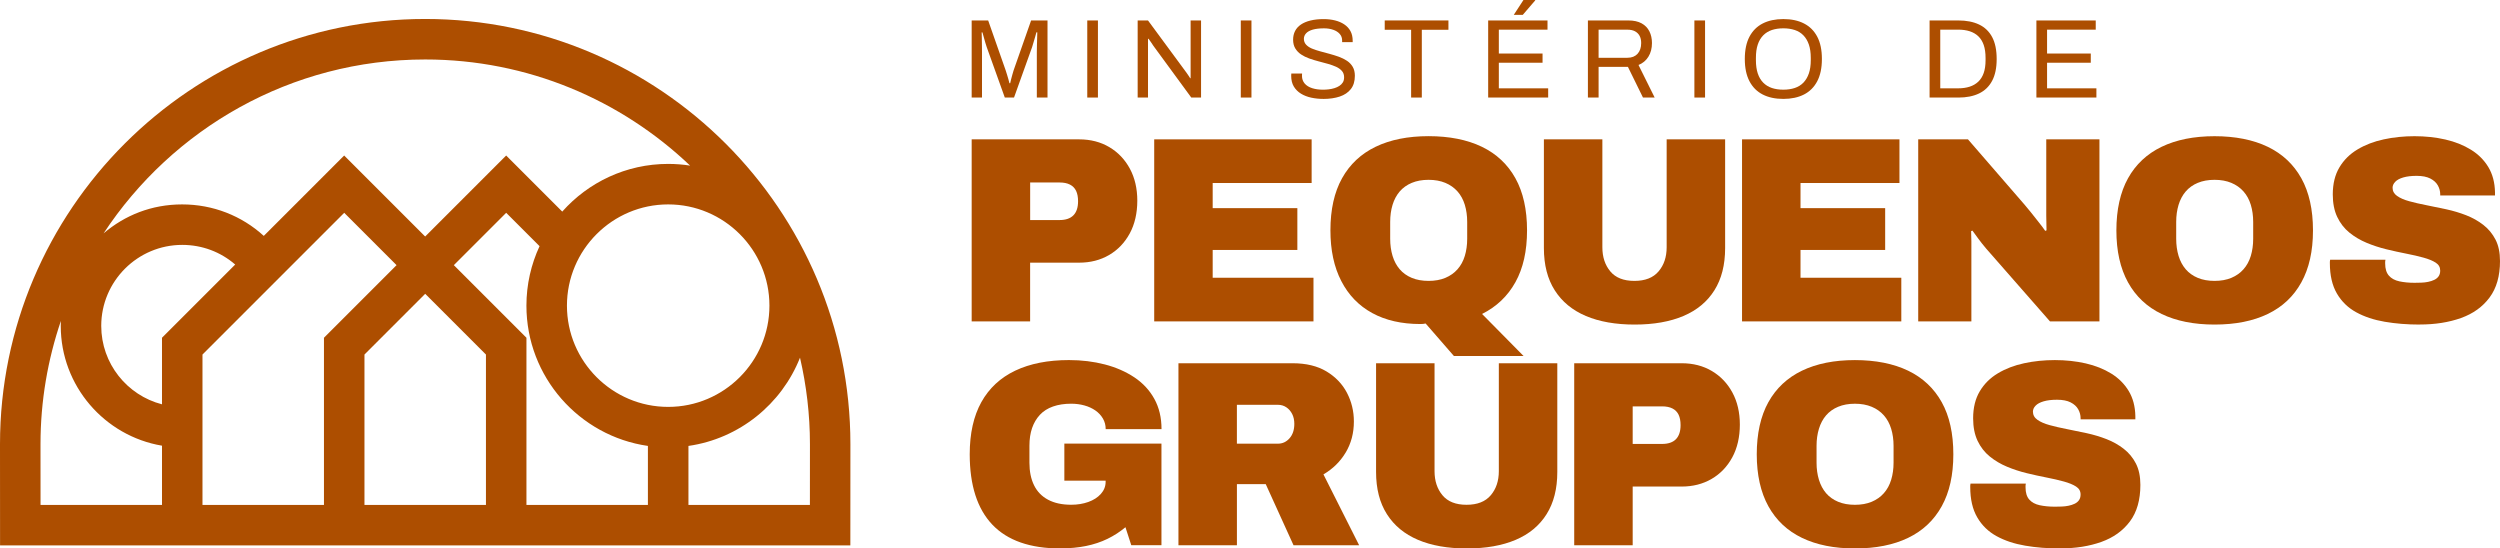
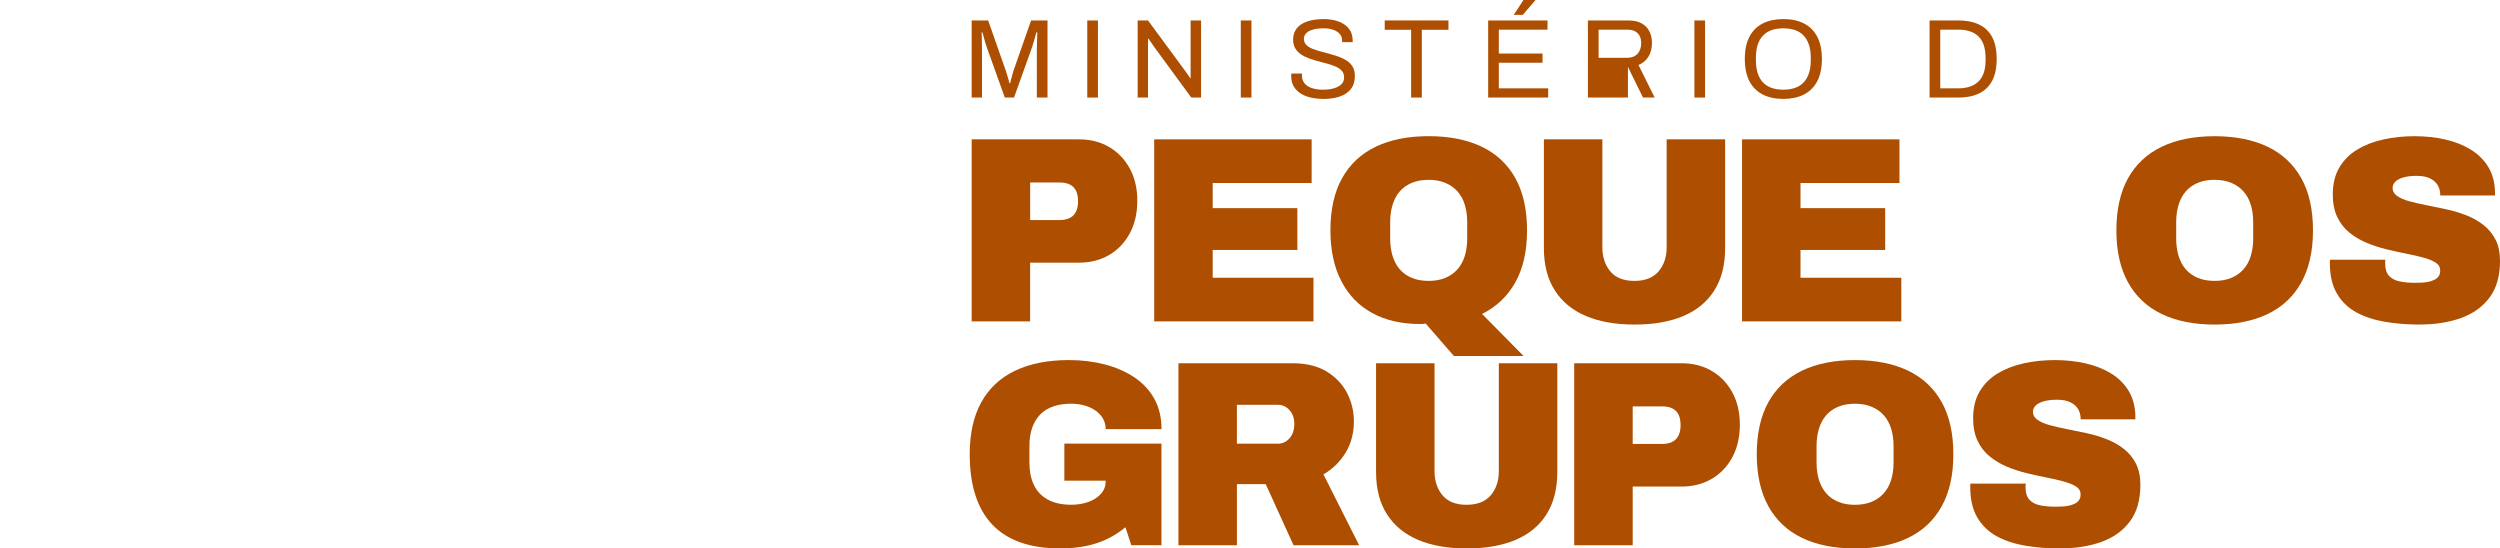
<svg xmlns="http://www.w3.org/2000/svg" id="Layer_1" data-name="Layer 1" viewBox="0 0 1245.05 273.14">
  <defs>
    <style>
      .cls-1 {
        fill: #ad4e00;
        stroke-width: 0px;
      }
    </style>
  </defs>
-   <path class="cls-1" d="M211.76,9.45C95,9.45,0,104.45,0,221.22l.03,50.41h423.46l.03-50.42c0-116.77-95-211.76-211.76-211.76ZM332.77,202.64c-27.8,0-50.42-22.62-50.42-50.42s22.62-50.42,50.42-50.42,50.42,22.62,50.42,50.42-22.62,50.42-50.42,50.42ZM211.76,29.62c51.1,0,97.55,20.15,131.93,52.86-3.56-.56-7.21-.85-10.93-.85-20.96,0-39.81,9.19-52.75,23.75l-27.93-27.93-40.34,40.34-40.34-40.34-40.03,40.03c-11.03-10.06-25.33-15.68-40.65-15.68s-28.58,5.44-39.14,14.42C85.9,64.11,144.86,29.62,211.76,29.62ZM80.67,201.36c-17.38-4.49-30.25-20.3-30.25-39.06,0-22.24,18.09-40.34,40.34-40.34,9.87,0,19.12,3.49,26.37,9.79l-36.45,36.45v33.15ZM20.19,251.47l-.02-30.25c0-21.47,3.6-42.1,10.15-61.39-.03.82-.06,1.65-.06,2.48,0,29.92,21.84,54.83,50.42,59.65v29.51H20.19ZM100.84,251.47v-74.9l70.59-70.59,26.07,26.07-36.16,36.16v83.26h-60.5ZM181.51,251.47v-74.9l30.25-30.25,30.25,30.25v74.9h-60.5ZM262.18,251.47v-83.26l-36.16-36.16,26.07-26.07,16.6,16.6h.03c-4.19,9.02-6.55,19.06-6.55,29.64,0,35.5,26.34,64.95,60.5,69.86v29.39h-60.5ZM403.34,251.47h-60.48v-29.39c25.36-3.64,46.4-20.82,55.56-43.95,3.2,13.86,4.95,28.27,4.95,43.08l-.02,30.26Z" />
  <g>
    <g>
      <g>
        <path class="cls-1" d="M483.91,48.58V10.19h8.22l8.73,24.9c.22.67.46,1.41.7,2.21.24.81.47,1.56.67,2.27.21.71.36,1.33.48,1.85h.39c.11-.56.26-1.2.45-1.93.19-.73.39-1.48.61-2.27.22-.78.43-1.49.62-2.13l8.73-24.9h8.17v38.39h-5.32v-22.5c0-1.16.02-2.42.06-3.78s.08-2.61.11-3.75c.03-1.14.06-1.95.06-2.44h-.45c-.11.49-.3,1.17-.56,2.05-.26.87-.53,1.79-.81,2.74-.28.95-.53,1.8-.76,2.55l-9.01,25.13h-4.59l-9.01-25.13c-.22-.63-.46-1.37-.7-2.21-.24-.84-.49-1.71-.73-2.6-.24-.9-.47-1.73-.7-2.52h-.39c.04.83.06,1.84.08,3.05.02,1.21.03,2.42.06,3.64.02,1.21.03,2.3.03,3.27v22.5h-5.15Z" />
        <path class="cls-1" d="M541.48,48.58V10.19h5.31v38.39h-5.31Z" />
        <path class="cls-1" d="M566.58,48.58V10.19h5.15l18.64,25.3c.19.22.43.56.73,1.01.3.45.6.88.9,1.31.3.43.54.81.73,1.15h.22V10.19h5.2v38.39h-4.87l-18.86-25.75c-.26-.41-.65-.99-1.15-1.73s-.92-1.34-1.26-1.79h-.28v29.27h-5.15Z" />
        <path class="cls-1" d="M617.94,48.58V10.19h5.31v38.39h-5.31Z" />
        <path class="cls-1" d="M659.05,49.26c-2.09,0-4.1-.21-6.02-.62-1.92-.41-3.63-1.08-5.12-1.99-1.49-.91-2.68-2.1-3.56-3.55-.88-1.46-1.31-3.25-1.31-5.37,0-.19,0-.37.03-.56.02-.19.03-.37.03-.56h5.37c0,.11,0,.29-.03.53-.02.24-.03.45-.03.64,0,1.49.45,2.76,1.34,3.81.9,1.05,2.14,1.82,3.72,2.32,1.59.51,3.39.76,5.4.76.9,0,1.84-.05,2.83-.17.99-.11,1.94-.31,2.85-.59.91-.28,1.74-.65,2.46-1.12.73-.47,1.31-1.05,1.74-1.74.43-.69.64-1.54.64-2.55,0-1.27-.36-2.32-1.09-3.16-.73-.84-1.69-1.53-2.88-2.08-1.19-.53-2.55-1.02-4.06-1.45-1.51-.42-3.07-.85-4.67-1.26-1.6-.41-3.16-.89-4.67-1.43-1.51-.54-2.86-1.21-4.06-2.01-1.19-.8-2.15-1.8-2.88-2.99-.73-1.2-1.09-2.65-1.09-4.37,0-1.6.33-3.04.98-4.31.65-1.27,1.62-2.34,2.91-3.22,1.29-.87,2.88-1.55,4.79-2.01,1.9-.47,4.08-.7,6.55-.7,2.02,0,3.89.22,5.63.65s3.26,1.08,4.59,1.96c1.32.88,2.36,1.99,3.1,3.33s1.12,2.97,1.12,4.87v.67h-5.26v-.84c0-1.27-.39-2.35-1.18-3.24-.78-.9-1.85-1.59-3.22-2.07-1.36-.48-2.9-.73-4.62-.73-2.24,0-4.11.22-5.6.64-1.49.43-2.6,1.05-3.33,1.85-.73.8-1.09,1.71-1.09,2.72,0,1.16.37,2.13,1.09,2.91.73.78,1.69,1.43,2.88,1.94,1.19.5,2.56.96,4.08,1.37,1.53.41,3.09.83,4.67,1.26,1.58.43,3.13.91,4.65,1.45,1.51.54,2.87,1.22,4.08,2.02,1.21.8,2.17,1.81,2.88,3.02.71,1.22,1.06,2.7,1.06,4.45,0,2.72-.67,4.93-2.01,6.63-1.34,1.7-3.19,2.94-5.54,3.72-2.35.78-5.07,1.18-8.17,1.18Z" />
        <path class="cls-1" d="M702.77,48.58V14.83h-13.15v-4.65h31.73v4.65h-13.26v33.75h-5.32Z" />
        <path class="cls-1" d="M741.14,48.58V10.19h29.55v4.59h-24.24v11.87h21.77v4.59h-21.77v12.76h24.57v4.59h-29.88ZM753.9,7.39l4.81-7.39h5.82l.06.17-6.21,7.22h-4.48Z" />
-         <path class="cls-1" d="M790.81,48.58V10.19h20.2c2.61,0,4.79.48,6.52,1.42,1.74.95,3.03,2.28,3.89,3.98.86,1.7,1.29,3.65,1.29,5.85,0,2.65-.6,4.92-1.79,6.83-1.19,1.9-2.83,3.27-4.92,4.09l8.06,16.23h-5.82l-7.5-15.28h-14.61v15.28h-5.31ZM796.12,28.77h14.39c2.13,0,3.8-.66,5.01-1.96,1.21-1.31,1.82-3.1,1.82-5.37,0-1.42-.26-2.61-.78-3.58-.52-.97-1.29-1.73-2.29-2.27-1.01-.54-2.26-.81-3.75-.81h-14.39v14Z" />
+         <path class="cls-1" d="M790.81,48.58V10.19h20.2c2.61,0,4.79.48,6.52,1.42,1.74.95,3.03,2.28,3.89,3.98.86,1.7,1.29,3.65,1.29,5.85,0,2.65-.6,4.92-1.79,6.83-1.19,1.9-2.83,3.27-4.92,4.09l8.06,16.23h-5.82l-7.5-15.28v15.28h-5.31ZM796.12,28.77h14.39c2.13,0,3.8-.66,5.01-1.96,1.21-1.31,1.82-3.1,1.82-5.37,0-1.42-.26-2.61-.78-3.58-.52-.97-1.29-1.73-2.29-2.27-1.01-.54-2.26-.81-3.75-.81h-14.39v14Z" />
        <path class="cls-1" d="M843.84,48.58V10.19h5.31v38.39h-5.31Z" />
        <path class="cls-1" d="M888.14,49.26c-3.99,0-7.42-.73-10.27-2.19-2.85-1.45-5.06-3.66-6.6-6.61-1.55-2.95-2.32-6.64-2.32-11.08s.77-8.18,2.32-11.11c1.55-2.93,3.75-5.12,6.6-6.58,2.85-1.45,6.28-2.19,10.27-2.19s7.42.73,10.27,2.19c2.85,1.45,5.06,3.65,6.61,6.58,1.55,2.93,2.32,6.63,2.32,11.11s-.78,8.13-2.32,11.08c-1.55,2.95-3.75,5.15-6.61,6.61-2.85,1.45-6.28,2.19-10.27,2.19ZM888.14,44.66c2.09,0,3.98-.28,5.68-.84,1.7-.56,3.13-1.45,4.31-2.66,1.17-1.22,2.08-2.74,2.72-4.59.63-1.84.95-4.04.95-6.58v-1.17c0-2.58-.32-4.79-.95-6.63-.64-1.85-1.54-3.38-2.72-4.59-1.17-1.21-2.61-2.1-4.31-2.66s-3.59-.84-5.68-.84-4.03.28-5.71.84c-1.68.56-3.12,1.45-4.31,2.66-1.19,1.22-2.1,2.74-2.72,4.59-.62,1.84-.92,4.05-.92,6.63v1.17c0,2.54.31,4.73.92,6.58.62,1.85,1.52,3.38,2.72,4.59,1.19,1.21,2.63,2.1,4.31,2.66,1.68.56,3.58.84,5.71.84Z" />
      </g>
      <g>
        <path class="cls-1" d="M960.97,48.58V10.19h14.33c4.03,0,7.46.67,10.3,2.02,2.83,1.34,5.01,3.42,6.52,6.24,1.51,2.81,2.26,6.46,2.26,10.94s-.76,8.02-2.26,10.86c-1.51,2.84-3.69,4.94-6.52,6.3-2.84,1.36-6.27,2.04-10.3,2.04h-14.33ZM966.29,43.99h8.9c2.13,0,4.03-.27,5.71-.81,1.68-.54,3.11-1.37,4.31-2.49,1.19-1.12,2.1-2.56,2.72-4.34.62-1.77.92-3.89.92-6.36v-1.12c0-2.54-.31-4.69-.92-6.47-.62-1.77-1.51-3.22-2.69-4.34-1.18-1.12-2.6-1.95-4.28-2.49-1.68-.54-3.6-.81-5.77-.81h-8.9v29.22Z" />
-         <path class="cls-1" d="M1014.17,48.58V10.19h29.55v4.59h-24.24v11.87h21.77v4.59h-21.77v12.76h24.57v4.59h-29.88Z" />
      </g>
    </g>
    <g>
      <path class="cls-1" d="M483.91,160.06v-90.66h53.5c5.71,0,10.74,1.3,15.09,3.89,4.35,2.59,7.75,6.17,10.21,10.74,2.46,4.57,3.69,9.89,3.69,15.95s-1.25,11.66-3.76,16.27c-2.5,4.61-5.93,8.2-10.28,10.74-4.35,2.55-9.34,3.82-14.96,3.82h-24.38v29.25h-29.12ZM513.04,109.59h14.63c3.07,0,5.38-.79,6.92-2.37,1.54-1.58,2.31-3.91,2.31-6.98,0-2.11-.33-3.84-.99-5.21-.66-1.36-1.67-2.39-3.03-3.09-1.36-.71-3.1-1.06-5.21-1.06h-14.63v18.72Z" />
      <path class="cls-1" d="M574.82,160.06v-90.66h78.4v21.74h-49.28v12.52h42.17v20.82h-42.17v13.84h50.2v21.74h-79.33Z" />
      <path class="cls-1" d="M724.1,177.32l-14.1-16.21c-.35.09-.77.16-1.25.2s-.94.06-1.38.06c-9.31,0-17.31-1.82-23.98-5.47-6.67-3.64-11.82-8.96-15.41-15.95-3.61-6.98-5.4-15.39-5.4-25.23,0-10.36,1.93-19.02,5.8-25.96,3.87-6.94,9.44-12.16,16.74-15.68,7.29-3.51,16.08-5.27,26.35-5.27s19.2,1.76,26.49,5.27c7.3,3.52,12.87,8.74,16.74,15.68,3.86,6.94,5.8,15.6,5.8,25.96s-1.94,18.89-5.8,25.83c-3.86,6.94-9.4,12.21-16.6,15.81l20.69,20.95h-34.66ZM711.45,139.89c3.16,0,5.95-.5,8.37-1.51,2.41-1.01,4.43-2.44,6.06-4.28,1.63-1.85,2.84-4.07,3.63-6.66.78-2.59,1.18-5.43,1.18-8.5v-8.43c0-3.07-.4-5.91-1.18-8.5-.79-2.59-2-4.81-3.63-6.66-1.63-1.84-3.65-3.27-6.06-4.28-2.42-1.01-5.21-1.52-8.37-1.52s-5.95.51-8.37,1.52c-2.42,1.01-4.41,2.44-6,4.28-1.58,1.84-2.77,4.07-3.56,6.66-.79,2.59-1.18,5.43-1.18,8.5v8.43c0,3.07.4,5.91,1.18,8.5.79,2.59,1.98,4.81,3.56,6.66,1.58,1.84,3.58,3.27,6,4.28,2.41,1.01,5.2,1.51,8.37,1.51Z" />
      <path class="cls-1" d="M814.09,161.64c-9.48,0-17.59-1.43-24.31-4.28-6.72-2.86-11.89-7.12-15.49-12.79-3.61-5.66-5.4-12.67-5.4-21.01v-54.16h29.12v53.76c0,4.83,1.32,8.83,3.95,11.99,2.64,3.17,6.63,4.74,12,4.74s9.38-1.58,12.05-4.74c2.68-3.16,4.02-7.16,4.02-11.99v-53.76h29.12v54.16c0,8.35-1.78,15.35-5.34,21.01-3.55,5.67-8.69,9.93-15.41,12.79-6.72,2.85-14.82,4.28-24.32,4.28Z" />
      <path class="cls-1" d="M867.57,160.06v-90.66h78.4v21.74h-49.28v12.52h42.16v20.82h-42.16v13.84h50.2v21.74h-79.32Z" />
-       <path class="cls-1" d="M955.31,160.06v-90.66h24.78l28.2,32.55c.78.88,1.84,2.15,3.16,3.82,1.32,1.67,2.66,3.36,4.02,5.07,1.36,1.71,2.39,3.09,3.09,4.14l.65-.26c-.09-2.46-.13-4.9-.13-7.31v-38.02h26.49v90.66h-24.65l-31.76-36.24c-1.49-1.76-2.76-3.36-3.82-4.81-1.05-1.45-2.07-2.84-3.03-4.15l-.65.27c.09,1.67.13,3.34.13,5.01v39.92h-26.49Z" />
      <path class="cls-1" d="M1102.89,161.64c-10.28,0-19.06-1.76-26.35-5.27-7.3-3.51-12.87-8.76-16.74-15.74-3.86-6.98-5.8-15.62-5.8-25.89s1.94-19.02,5.8-25.96c3.86-6.94,9.44-12.16,16.74-15.68,7.29-3.51,16.08-5.27,26.35-5.27s19.19,1.76,26.48,5.27c7.3,3.52,12.87,8.74,16.74,15.68,3.86,6.94,5.8,15.6,5.8,25.96s-1.94,18.91-5.8,25.89c-3.86,6.99-9.44,12.23-16.74,15.74-7.29,3.52-16.12,5.27-26.48,5.27ZM1102.89,139.89c3.16,0,5.95-.5,8.37-1.51,2.41-1.01,4.43-2.44,6.06-4.28,1.63-1.85,2.84-4.07,3.63-6.66.78-2.59,1.18-5.43,1.18-8.5v-8.43c0-3.07-.4-5.91-1.18-8.5-.79-2.59-2-4.81-3.63-6.66-1.63-1.84-3.65-3.27-6.06-4.28-2.42-1.01-5.21-1.52-8.37-1.52s-5.95.51-8.37,1.52c-2.42,1.01-4.41,2.44-5.99,4.28-1.58,1.84-2.77,4.07-3.56,6.66-.78,2.59-1.18,5.43-1.18,8.5v8.43c0,3.07.4,5.91,1.18,8.5.79,2.59,1.98,4.81,3.56,6.66,1.58,1.84,3.58,3.27,5.99,4.28,2.42,1.01,5.2,1.51,8.37,1.51Z" />
      <path class="cls-1" d="M1205.12,161.64c-6.24,0-12.05-.46-17.46-1.39-5.4-.92-10.15-2.5-14.23-4.74-4.09-2.24-7.29-5.35-9.62-9.35-2.32-3.99-3.49-9.02-3.49-15.09v-.72c0-.31.04-.64.13-.99h27.55c-.09.35-.14.68-.14.99v.86c0,2.63.62,4.66,1.85,6.06,1.22,1.41,2.96,2.35,5.2,2.84,2.24.48,4.76.73,7.58.73,1.05,0,2.17-.02,3.36-.07,1.19-.04,2.32-.17,3.43-.4,1.09-.22,2.11-.55,3.03-.99.92-.44,1.65-1.03,2.17-1.78.53-.75.79-1.69.79-2.84,0-1.67-.75-2.99-2.24-3.95-1.5-.96-3.52-1.8-6.07-2.5-2.55-.71-5.4-1.36-8.56-1.98-3.16-.61-6.45-1.34-9.88-2.17-3.43-.83-6.72-1.91-9.89-3.23-3.16-1.32-6.02-3.01-8.56-5.07-2.55-2.06-4.57-4.65-6.06-7.77-1.5-3.12-2.24-6.87-2.24-11.27,0-5.27,1.09-9.75,3.29-13.44,2.19-3.69,5.21-6.68,9.03-8.96,3.82-2.29,8.17-3.96,13.05-5.01,4.87-1.06,9.99-1.58,15.35-1.58s10.56.55,15.35,1.65c4.79,1.1,9.02,2.79,12.72,5.07s6.59,5.18,8.7,8.69c2.11,3.52,3.2,7.69,3.3,12.52v1.58h-27.28v-.53c0-1.58-.4-3.07-1.19-4.48-.79-1.4-2.04-2.55-3.76-3.43s-3.97-1.32-6.79-1.32c-2.63,0-4.85.26-6.65.79-1.81.53-3.14,1.24-4.02,2.17-.88.92-1.32,1.91-1.32,2.96,0,1.67.75,3.03,2.24,4.08,1.5,1.06,3.51,1.94,6.07,2.64,2.55.7,5.4,1.36,8.56,1.97,3.16.62,6.45,1.3,9.88,2.04,3.43.75,6.72,1.73,9.89,2.96,3.16,1.23,6.02,2.84,8.56,4.81,2.55,1.98,4.56,4.42,6.06,7.32,1.5,2.9,2.24,6.45,2.24,10.67,0,7.47-1.73,13.53-5.2,18.18-3.47,4.66-8.21,8.06-14.23,10.21-6.02,2.15-12.85,3.23-20.49,3.23Z" />
    </g>
    <g>
      <path class="cls-1" d="M528.14,273.14c-15.11,0-26.42-3.96-33.94-11.86-7.51-7.91-11.26-19.59-11.26-35.05,0-10.36,1.93-19.02,5.79-25.96,3.87-6.94,9.49-12.16,16.87-15.68,7.38-3.51,16.3-5.27,26.75-5.27,6.33,0,12.27.73,17.85,2.17,5.58,1.45,10.49,3.61,14.76,6.45,4.26,2.86,7.58,6.44,9.94,10.74,2.37,4.3,3.56,9.31,3.56,15.02h-27.81c0-1.93-.46-3.68-1.38-5.27-.93-1.58-2.18-2.92-3.76-4.02-1.58-1.09-3.4-1.93-5.47-2.5-2.07-.57-4.24-.86-6.53-.86-3.43,0-6.45.46-9.09,1.39-2.63.92-4.81,2.3-6.53,4.14-1.71,1.85-3.01,4.04-3.89,6.59-.88,2.55-1.32,5.49-1.32,8.83v8.43c0,4.39.77,8.15,2.31,11.26,1.53,3.12,3.86,5.52,6.98,7.18,3.12,1.67,6.97,2.5,11.53,2.5,3.08,0,5.91-.46,8.5-1.38,2.59-.92,4.68-2.26,6.26-4.02,1.58-1.76,2.37-3.78,2.37-6.07v-.53h-20.56v-18.45h48.36v50.6h-15.03l-2.9-8.96c-2.72,2.28-5.71,4.22-8.96,5.8-3.25,1.58-6.81,2.76-10.67,3.55s-8.12,1.19-12.78,1.19Z" />
      <path class="cls-1" d="M586.89,271.56v-90.66h56.8c6.76,0,12.41,1.36,16.93,4.08,4.52,2.73,7.92,6.28,10.21,10.68,2.28,4.39,3.43,9.13,3.43,14.23,0,5.8-1.37,10.96-4.09,15.49-2.72,4.53-6.41,8.15-11.07,10.87l17.79,35.31h-32.68l-13.84-30.44h-14.36v30.44h-29.12ZM616.01,220.96h20.42c2.29,0,4.22-.9,5.8-2.7,1.58-1.8,2.37-4.2,2.37-7.18,0-1.84-.35-3.47-1.06-4.88-.71-1.4-1.67-2.52-2.9-3.35-1.23-.83-2.63-1.25-4.22-1.25h-20.42v19.36Z" />
      <path class="cls-1" d="M730.51,273.14c-9.48,0-17.59-1.43-24.31-4.28-6.72-2.86-11.89-7.12-15.49-12.79-3.61-5.66-5.4-12.67-5.4-21.01v-54.16h29.12v53.76c0,4.83,1.32,8.83,3.95,11.99,2.64,3.17,6.63,4.74,12,4.74s9.38-1.58,12.05-4.74c2.68-3.16,4.02-7.16,4.02-11.99v-53.76h29.12v54.16c0,8.35-1.78,15.35-5.34,21.01-3.55,5.67-8.69,9.93-15.41,12.79-6.72,2.85-14.82,4.28-24.32,4.28Z" />
      <path class="cls-1" d="M783.99,271.56v-90.66h53.5c5.71,0,10.74,1.3,15.09,3.89,4.35,2.59,7.75,6.17,10.21,10.74,2.46,4.57,3.69,9.89,3.69,15.95s-1.25,11.66-3.76,16.27c-2.5,4.61-5.93,8.2-10.28,10.74-4.35,2.55-9.34,3.82-14.96,3.82h-24.37v29.25h-29.12ZM813.12,221.09h14.62c3.07,0,5.38-.79,6.92-2.37,1.53-1.58,2.3-3.91,2.3-6.98,0-2.11-.33-3.84-.99-5.21-.66-1.36-1.67-2.39-3.03-3.09-1.37-.71-3.1-1.06-5.21-1.06h-14.62v18.72Z" />
      <path class="cls-1" d="M923.78,273.14c-10.28,0-19.06-1.76-26.35-5.27-7.29-3.51-12.87-8.76-16.74-15.74-3.86-6.98-5.79-15.62-5.79-25.89s1.93-19.02,5.79-25.96c3.87-6.94,9.45-12.16,16.74-15.68,7.29-3.51,16.08-5.27,26.35-5.27s19.2,1.76,26.49,5.27c7.29,3.52,12.87,8.74,16.74,15.68,3.86,6.94,5.79,15.6,5.79,25.96s-1.93,18.91-5.79,25.89c-3.87,6.99-9.45,12.23-16.74,15.74-7.29,3.52-16.12,5.27-26.49,5.27ZM923.78,251.4c3.17,0,5.95-.5,8.37-1.51,2.42-1.01,4.43-2.44,6.06-4.28,1.63-1.85,2.84-4.07,3.63-6.66.79-2.59,1.19-5.43,1.19-8.5v-8.43c0-3.07-.4-5.91-1.19-8.5-.79-2.59-2-4.81-3.63-6.66-1.63-1.84-3.64-3.27-6.06-4.28-2.42-1.01-5.2-1.52-8.37-1.52s-5.95.51-8.36,1.52c-2.42,1.01-4.42,2.44-6,4.28-1.58,1.84-2.76,4.07-3.55,6.66-.79,2.59-1.19,5.43-1.19,8.5v8.43c0,3.07.4,5.91,1.19,8.5.79,2.59,1.98,4.81,3.55,6.66,1.58,1.84,3.58,3.27,6,4.28,2.41,1.01,5.2,1.51,8.36,1.51Z" />
      <path class="cls-1" d="M1026.02,273.14c-6.24,0-12.06-.46-17.46-1.39-5.4-.92-10.15-2.5-14.23-4.74-4.09-2.24-7.3-5.35-9.62-9.35-2.33-3.99-3.49-9.02-3.49-15.09v-.72c0-.31.04-.64.13-.99h27.54c-.09.35-.13.68-.13.99v.86c0,2.63.61,4.66,1.84,6.06,1.23,1.41,2.96,2.35,5.2,2.84,2.25.48,4.76.73,7.58.73,1.06,0,2.17-.02,3.36-.07,1.19-.04,2.33-.17,3.43-.4,1.1-.22,2.11-.55,3.04-.99.92-.44,1.64-1.03,2.17-1.78.53-.75.79-1.69.79-2.84,0-1.67-.75-2.99-2.25-3.95-1.49-.96-3.51-1.8-6.06-2.5-2.55-.71-5.4-1.36-8.56-1.98-3.17-.61-6.46-1.34-9.89-2.17-3.43-.83-6.72-1.91-9.88-3.23-3.17-1.32-6.02-3.01-8.56-5.07-2.55-2.06-4.57-4.65-6.07-7.77-1.49-3.12-2.24-6.87-2.24-11.27,0-5.27,1.1-9.75,3.3-13.44,2.19-3.69,5.2-6.68,9.02-8.96,3.82-2.29,8.17-3.96,13.05-5.01,4.88-1.06,10-1.58,15.35-1.58s10.56.55,15.36,1.65c4.79,1.1,9.02,2.79,12.72,5.07,3.68,2.28,6.58,5.18,8.69,8.69,2.11,3.52,3.21,7.69,3.3,12.52v1.58h-27.27v-.53c0-1.58-.4-3.07-1.19-4.48-.79-1.4-2.04-2.55-3.76-3.43-1.71-.88-3.98-1.32-6.79-1.32-2.63,0-4.86.26-6.66.79-1.8.53-3.14,1.24-4.02,2.17-.89.92-1.32,1.91-1.32,2.96,0,1.67.75,3.03,2.25,4.08,1.49,1.06,3.51,1.94,6.06,2.64,2.55.7,5.4,1.36,8.56,1.97,3.17.62,6.46,1.3,9.89,2.04,3.43.75,6.72,1.73,9.88,2.96,3.17,1.23,6.02,2.84,8.56,4.81,2.55,1.98,4.57,4.42,6.07,7.32,1.49,2.9,2.24,6.45,2.24,10.67,0,7.47-1.73,13.53-5.2,18.18-3.48,4.66-8.22,8.06-14.23,10.21s-12.84,3.23-20.49,3.23Z" />
    </g>
  </g>
</svg>